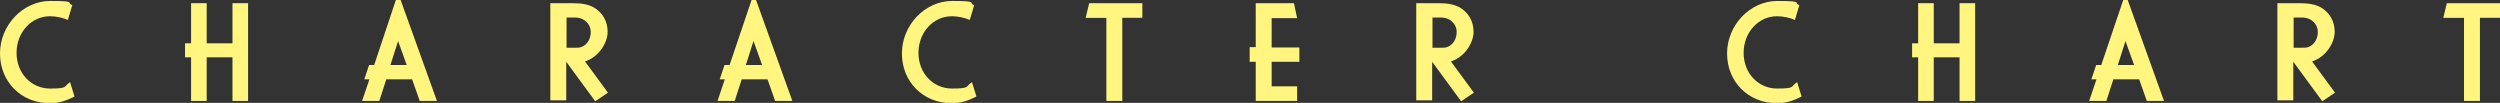
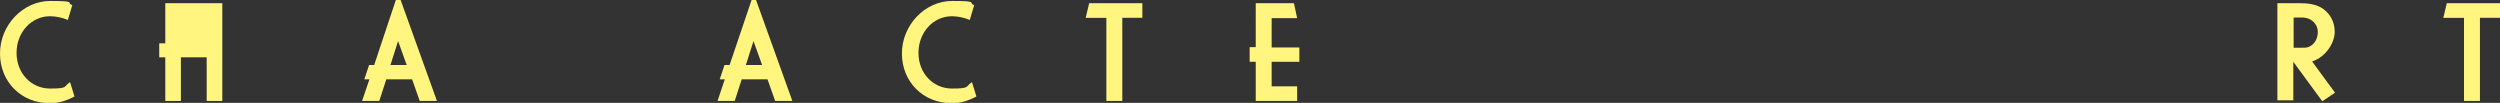
<svg xmlns="http://www.w3.org/2000/svg" id="_レイヤー_1" data-name="レイヤー_1" version="1.1" viewBox="0 0 785 32.3">
  <rect x="0" y="0" width="785" height="32.3" fill="#333333" stroke="none" />
  <defs>
    <style>
      .st0 {
        fill: #fff57f;
      }
    </style>
  </defs>
  <path class="st0" d="M21.4,6.3c-1.8-.8-4-1.2-5.7-1.2-5.9,0-10.5,5.1-10.5,11.5s4.6,11.2,10.5,11.2,4.1-.6,6.3-2l1.4,4.5c-2.9,1.5-5.1,2.1-7.8,2.1-8.9,0-15.6-6.7-15.6-15.6S7.2.3,15.8.3s4.8.6,6.9,1.3l-1.4,4.7Z" />
-   <path class="st0" d="M64.9,1v12.6h8.1V1h4.9v30.7h-4.9v-13.7h-8.1v13.7h-4.9v-13.7h-1.9v-4.4h1.9V1h4.9Z" />
+   <path class="st0" d="M64.9,1v12.6V1h4.9v30.7h-4.9v-13.7h-8.1v13.7h-4.9v-13.7h-1.9v-4.4h1.9V1h4.9Z" />
  <path class="st0" d="M125.8,0l11.4,31.7h-5.4l-2.4-6.8h-8.1l-2.2,6.8h-5.4l2.3-6.8h-1.6l1.5-4.5h1.6L124.3,0h1.4ZM122.6,20.4h5.1l-2.7-7.5-2.4,7.5Z" />
-   <path class="st0" d="M179.8,1c2.9,0,4.9.4,6.6,1.3,2.8,1.6,4.4,4.4,4.4,7.7s-2.6,7.8-7.1,9.3l7.2,9.8-4,2.7-9.1-12.4v12.1h-5V1h6.9ZM179.8,15c1.7,0,2.2,0,2.9-.3,1.7-.7,2.8-2.5,2.8-4.7s-1.8-4.5-5-4.5h-2.6v9.5h1.9Z" />
  <path class="st0" d="M237.4,0l11.4,31.7h-5.4l-2.4-6.8h-8.1l-2.2,6.8h-5.4l2.3-6.8h-1.6l1.5-4.5h1.6l6.9-20.4h1.4ZM234.2,20.4h5.1l-2.7-7.5-2.4,7.5Z" />
  <path class="st0" d="M304.6,6.3c-1.8-.8-4-1.2-5.7-1.2-5.9,0-10.5,5.1-10.5,11.5s4.6,11.2,10.5,11.2,4.1-.6,6.3-2l1.4,4.5c-2.9,1.5-5.1,2.1-7.8,2.1-8.9,0-15.6-6.7-15.6-15.6S290.4.3,299,.3s4.8.6,6.9,1.3l-1.4,4.7Z" />
  <path class="st0" d="M358.7,1v4.6h-6.3v26.1h-5V5.6h-6.5l1.1-4.6h16.7Z" />
  <path class="st0" d="M406.3,1l1,4.7h-8v9.2h8.7v4.5h-8.7v7.7h8v4.6h-13v-12.3h-1.9v-4.6h1.9V1h12.1Z" />
-   <path class="st0" d="M451.7,1c2.9,0,4.9.4,6.6,1.3,2.8,1.6,4.4,4.4,4.4,7.7s-2.6,7.8-7.1,9.3l7.2,9.8-4,2.7-9.1-12.4v12.1h-5V1h6.9ZM451.7,15c1.7,0,2.2,0,2.9-.3,1.7-.7,2.8-2.5,2.8-4.7s-1.8-4.5-5-4.5h-2.6v9.5h1.9Z" />
-   <path class="st0" d="M563.7,6.3c-1.8-.8-4-1.2-5.7-1.2-5.9,0-10.5,5.1-10.5,11.5s4.6,11.2,10.5,11.2,4.1-.6,6.3-2l1.4,4.5c-2.9,1.5-5.1,2.1-7.8,2.1-8.9,0-15.6-6.7-15.6-15.6s7.2-16.5,15.8-16.5,4.8.6,6.9,1.3l-1.4,4.7Z" />
-   <path class="st0" d="M607.2,1v12.6h8.1V1h4.9v30.7h-4.9v-13.7h-8.1v13.7h-4.9v-13.7h-1.9v-4.4h1.9V1h4.9Z" />
-   <path class="st0" d="M668.1,0l11.4,31.7h-5.4l-2.4-6.8h-8.1l-2.2,6.8h-5.4l2.3-6.8h-1.6l1.5-4.5h1.6l6.9-20.4h1.4ZM665,20.4h5.1l-2.7-7.5-2.4,7.5Z" />
  <path class="st0" d="M722.1,1c2.9,0,4.9.4,6.6,1.3,2.8,1.6,4.4,4.4,4.4,7.7s-2.6,7.8-7.1,9.3l7.2,9.8-4,2.7-9.1-12.4v12.1h-5V1h6.9ZM722.1,15c1.7,0,2.2,0,2.9-.3,1.7-.7,2.8-2.5,2.8-4.7s-1.8-4.5-5-4.5h-2.6v9.5h1.9Z" />
  <path class="st0" d="M785,1v4.6h-6.3v26.1h-5V5.6h-6.5l1.1-4.6h16.7Z" />
</svg>